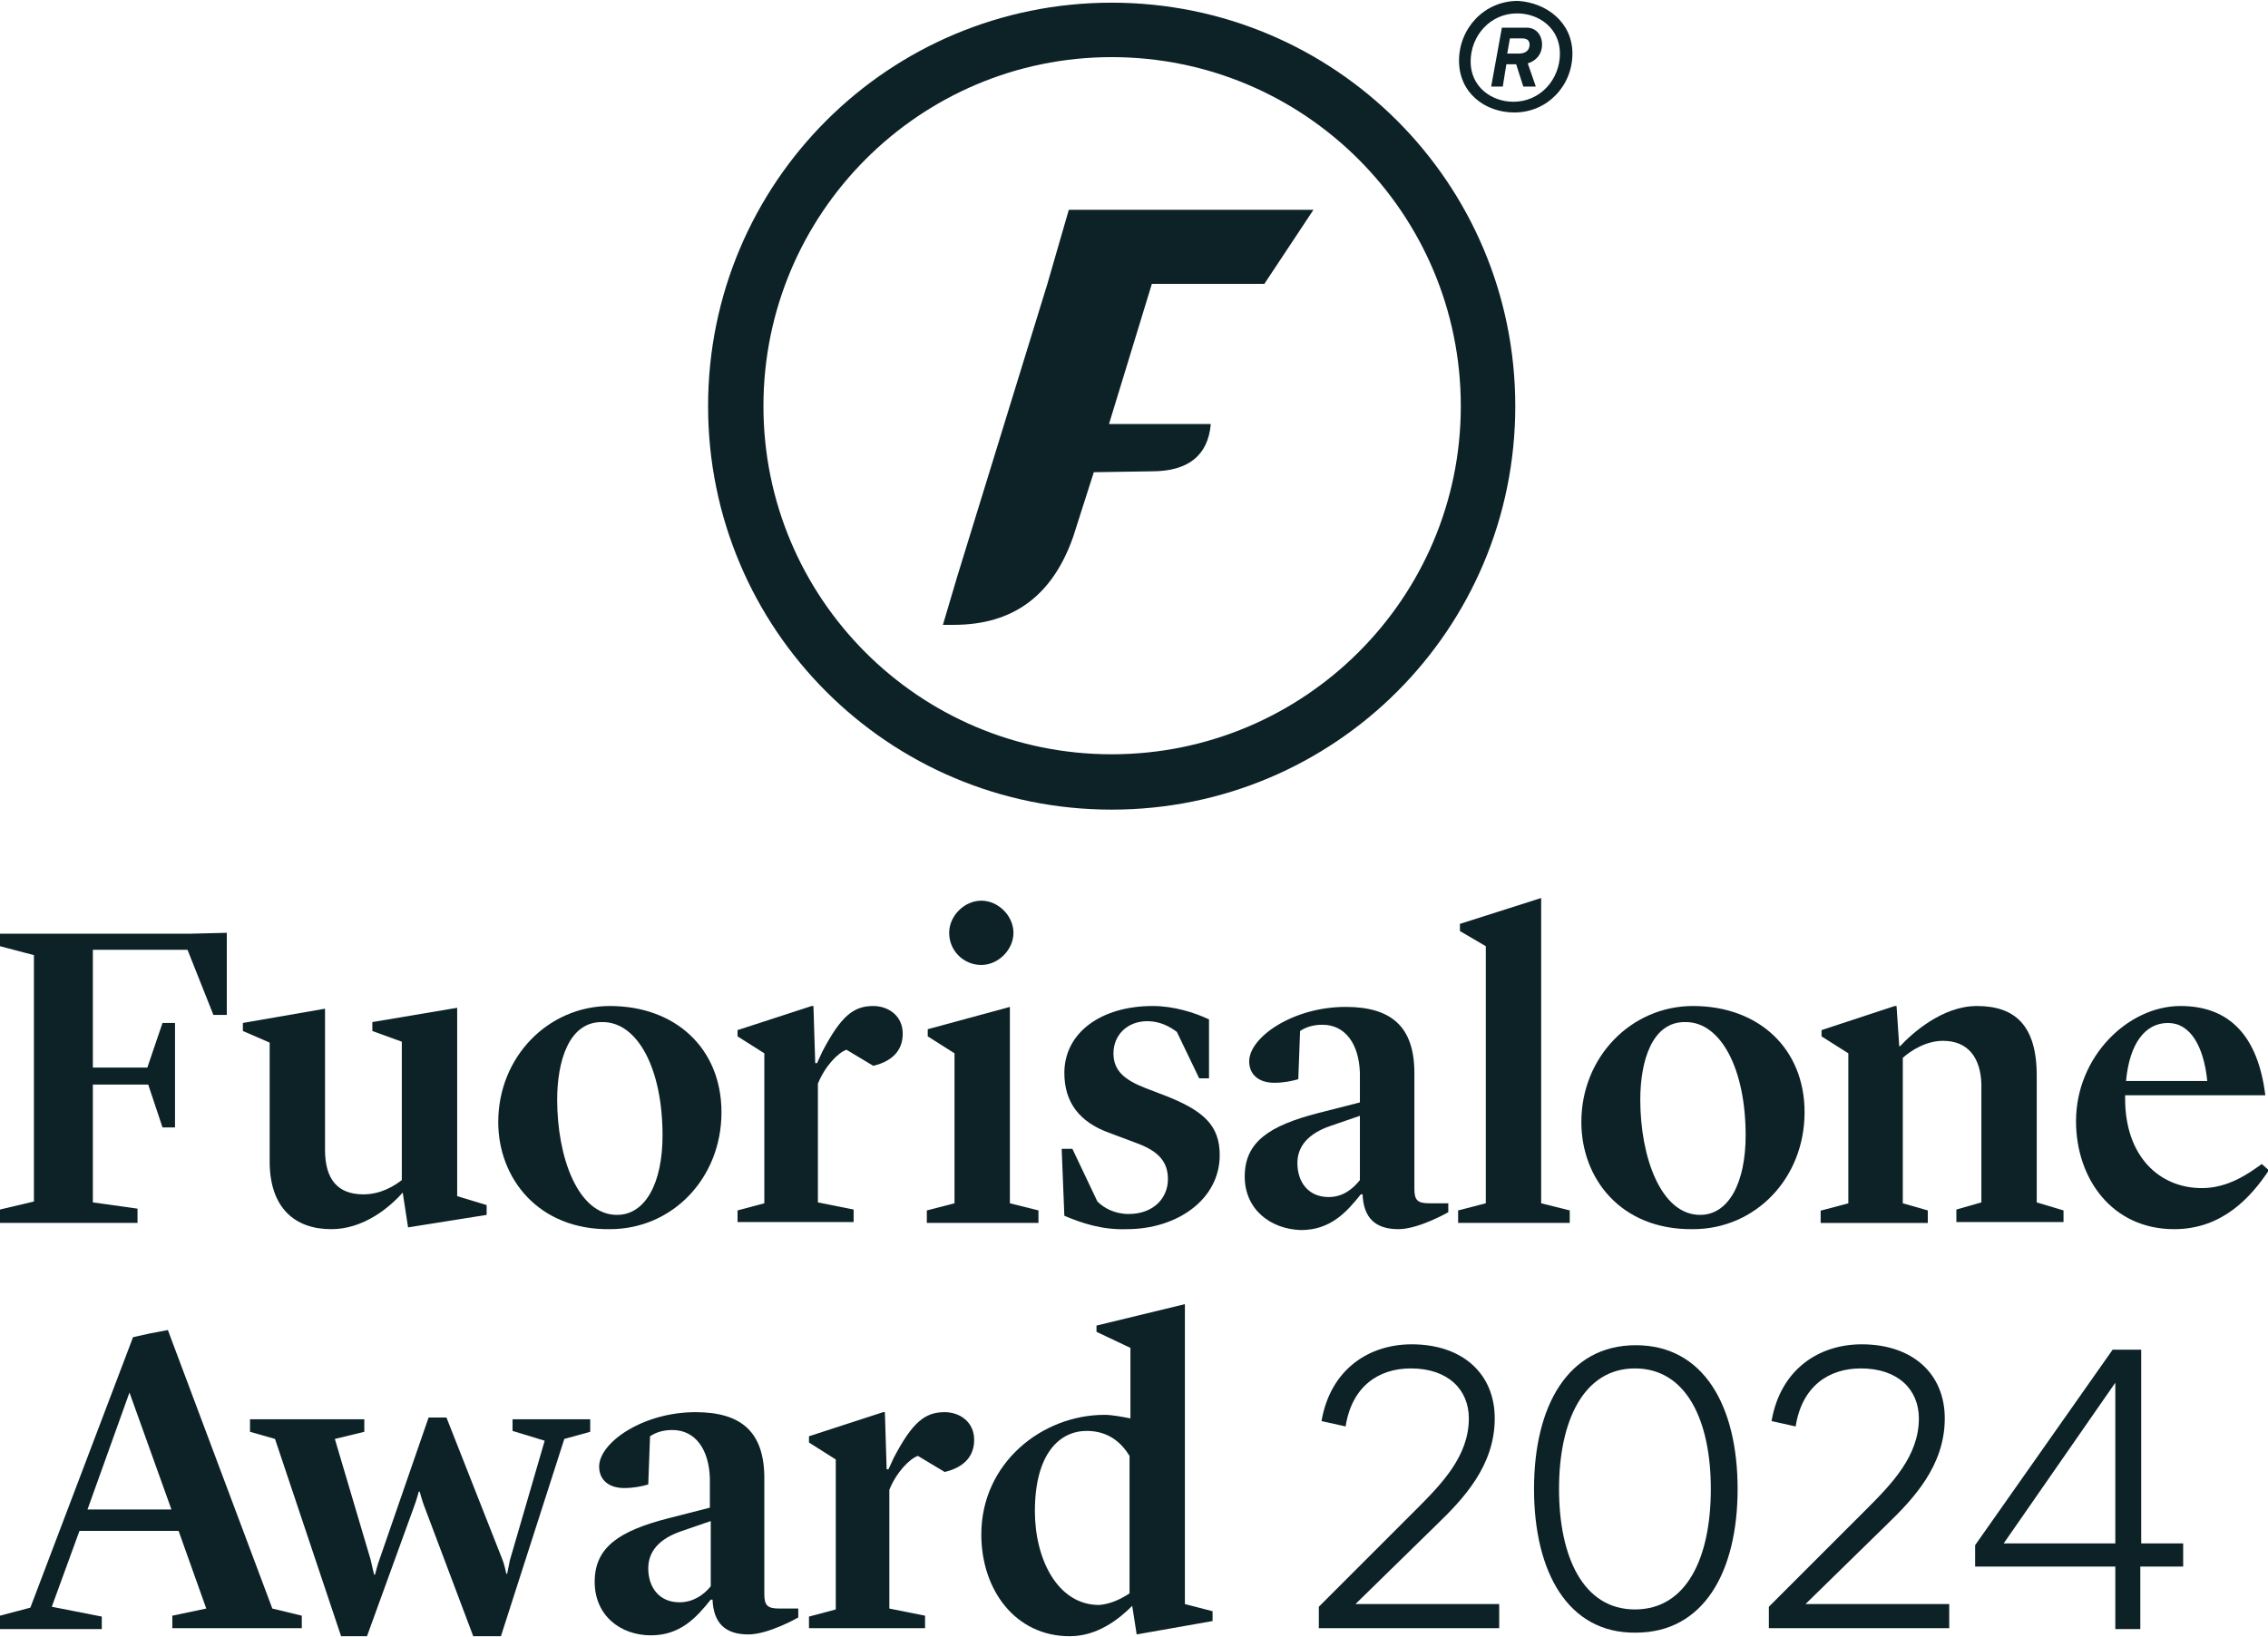
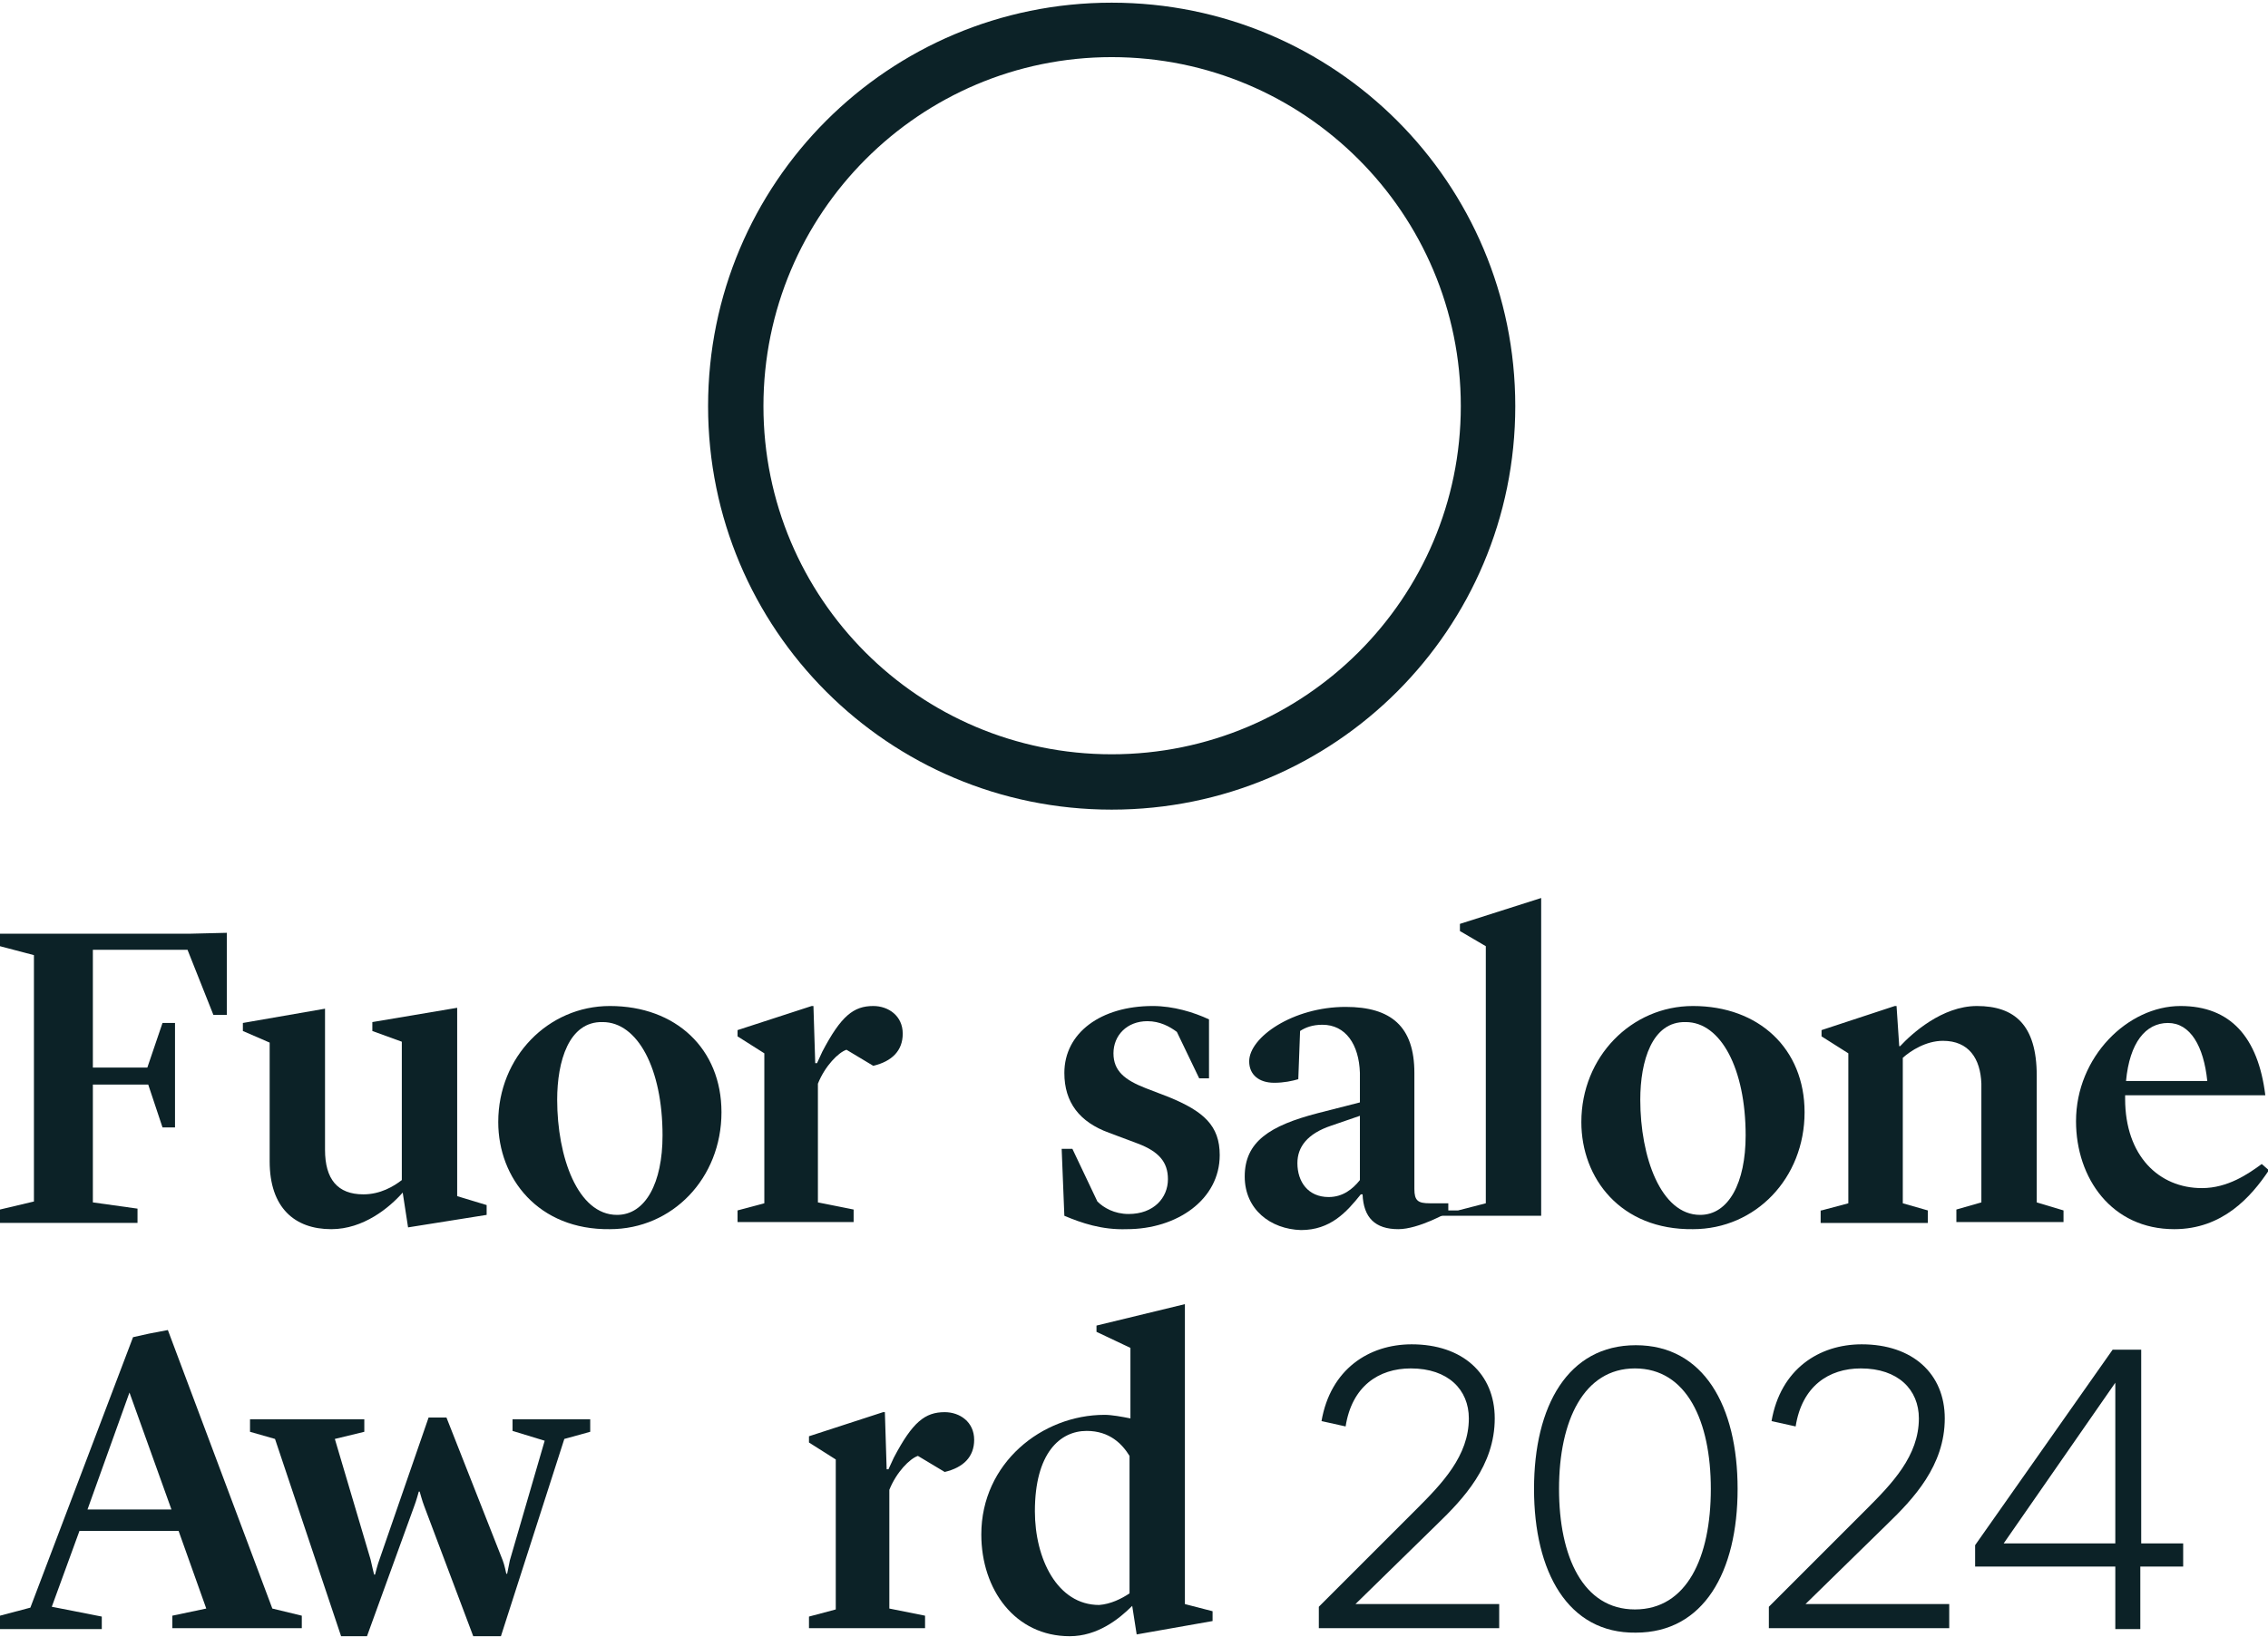
<svg xmlns="http://www.w3.org/2000/svg" version="1.1" id="Livello_1" x="0px" y="0px" viewBox="0 0 254 183.4" style="enable-background:new 0 0 254 183.4;" xml:space="preserve">
  <style type="text/css">
	.st0{fill:#0C2227;}
</style>
  <g>
    <g>
      <g>
        <g>
          <g>
            <g>
              <g>
                <path class="st0" d="M124.5,0.3c-25,0-45.2,20.2-45.2,45.2c0,25,20.2,45.2,45.2,45.2c25,0,45.2-20.2,45.2-45.2         C169.7,20.5,149.5,0.3,124.5,0.3z M124.5,84.5c-21.6,0-39-17.5-39-39c0-21.6,17.5-39.1,39-39.1c21.6,0,39.1,17.5,39.1,39.1         C163.6,67,146.1,84.5,124.5,84.5z" />
              </g>
            </g>
-             <path class="st0" d="M107.2,64.6l10.1-32.8l2.4-8.3l27.4,0l-5.5,8.3l-12.6,0l-4.8,15.7l11.4,0c-0.3,3.5-2.5,5.3-6.6,5.3       l-6.5,0.1l-2.3,7.2c-2.3,6.6-6.7,9.9-13.4,9.9l-1.2,0L107.2,64.6z" />
          </g>
          <g>
-             <path class="st0" d="M176.1,6c0,3.6-2.8,6.6-6.5,6.6c-3.3,0-6.2-2.2-6.2-5.8c0-3.6,2.8-6.7,6.6-6.7       C173.2,0.3,176.1,2.5,176.1,6z M174.7,6c0-2.8-2.3-4.5-4.8-4.5c-3,0-5.2,2.5-5.2,5.4c0,2.8,2.3,4.5,4.8,4.5       C172.5,11.4,174.7,8.9,174.7,6z M172.7,5c0,1-0.6,1.8-1.6,2.1l0.9,2.6h-1.4l-0.8-2.5h-1.1l-0.4,2.5h-1.3l1.2-6.6h2.8       C172,3.1,172.7,3.9,172.7,5z M171.3,5c0-0.5-0.3-0.7-0.9-0.7h-1.3L168.8,6h1.3C170.9,6,171.3,5.6,171.3,5z" />
-           </g>
+             </g>
        </g>
      </g>
    </g>
    <g>
      <g>
        <g>
          <path class="st0" d="M10.4,121.6v13.1l5,0.7v1.6H0v-1.5l3.8-0.9v-27.6l-3.8-1v-1.4h21.3l4.1-0.1v9.2h-1.5l-2.9-7.3H10.4v13.2      h6.1l1.7-5h1.4v11.7h-1.4l-1.6-4.8H10.4z" />
          <path class="st0" d="M45.1,133.6c-1.5,1.7-4.4,4.1-8,4.1c-4.1,0-6.9-2.4-6.9-7.6v-13.3l-3-1.3v-0.9l9.2-1.6v15.8      c0,3.3,1.4,5,4.3,5c1.9,0,3.4-0.9,4.3-1.6v-15.5l-3.3-1.2v-1l9.5-1.6v21.1l3.3,1v1.1l-8.8,1.4L45.1,133.6z" />
          <path class="st0" d="M55.8,125.7c0-7.3,5.6-13,12.5-13c7.4,0,12.5,4.8,12.5,11.9c0,7.4-5.5,13.1-12.5,13.1      C60.3,137.8,55.8,132,55.8,125.7z M62.4,123.2c0,6.4,2.3,12.9,6.7,12.9c3.2,0,5.1-3.6,5.1-8.9c0-7.5-2.8-12.7-6.7-12.7      C63.7,114.4,62.4,118.9,62.4,123.2z" />
          <path class="st0" d="M82.6,135.6l3-0.8V118l-3-1.9v-0.7l8.3-2.7h0.2l0.2,6.4h0.2l0.6-1.3c2.1-4,3.5-5.1,5.7-5.1      c1.7,0,3.3,1.1,3.3,3.1c0,1.9-1.2,3.1-3.3,3.6l-3-1.8c-0.9,0.3-2.4,1.8-3.2,3.8v13.3l4,0.8v1.4H82.6V135.6z" />
-           <path class="st0" d="M103.8,135.6l3.1-0.8V118l-3-1.9v-0.8l9.2-2.5v22l3.2,0.8v1.4h-12.5V135.6z M106.3,104.5      c0-1.9,1.7-3.6,3.6-3.6c1.9,0,3.6,1.7,3.6,3.6c0,1.9-1.7,3.6-3.6,3.6C107.9,108.1,106.3,106.5,106.3,104.5z" />
          <path class="st0" d="M119.2,136.2l-0.3-7.5h1.2l2.8,5.9c0.7,0.7,1.9,1.4,3.5,1.4c2.8,0,4.4-1.8,4.4-3.9c0-1.9-1-3.1-3.4-4      l-3.2-1.2c-3.3-1.2-5-3.4-5-6.7c0-4.5,4.1-7.5,9.9-7.5c2.3,0,4.6,0.7,6.3,1.5l0,6.6h-1.1l-2.5-5.2c-0.8-0.6-1.9-1.2-3.3-1.2      c-2.3,0-3.8,1.6-3.8,3.6c0,2,1.3,3,3.6,3.9l2.6,1c3.9,1.6,5.7,3.2,5.7,6.5c0,5-4.8,8.3-10.4,8.3      C123.4,137.8,121.1,137,119.2,136.2z" />
          <path class="st0" d="M139.4,131.8c0-3.9,2.8-5.7,8.2-7.1l4.7-1.2v-3.3c-0.1-3.2-1.6-5.4-4.2-5.4c-1.1,0-1.9,0.3-2.5,0.7      l-0.2,5.4c-0.7,0.2-1.6,0.4-2.7,0.4c-1.7,0-2.8-0.9-2.8-2.4c0-2.7,4.9-6.1,10.8-6.1c5.1,0,7.7,2.2,7.7,7.4v13      c0,1.3,0.4,1.6,1.7,1.6h2.1v1c0,0-3.3,1.9-5.6,1.9c-2.6,0-3.9-1.3-4-3.9h-0.2c-1.6,2-3.4,4-6.7,4      C142.3,137.7,139.4,135.5,139.4,131.8z M152.3,132.2V125l-3.2,1.1c-2.7,0.9-3.8,2.4-3.8,4.2c0,2.1,1.2,3.8,3.5,3.8      C150.4,134.1,151.5,133.2,152.3,132.2z" />
-           <path class="st0" d="M163.3,135.6l3.1-0.8V106l-2.9-1.7v-0.8l9.1-2.9v34.2l3.2,0.8v1.4h-12.5V135.6z" />
+           <path class="st0" d="M163.3,135.6l3.1-0.8V106l-2.9-1.7v-0.8l9.1-2.9v34.2v1.4h-12.5V135.6z" />
          <path class="st0" d="M177.1,125.7c0-7.3,5.6-13,12.5-13c7.4,0,12.5,4.8,12.5,11.9c0,7.4-5.5,13.1-12.5,13.1      C181.5,137.8,177.1,132,177.1,125.7z M183.7,123.2c0,6.4,2.3,12.9,6.7,12.9c3.2,0,5.1-3.6,5.1-8.9c0-7.5-2.8-12.7-6.7-12.7      C185,114.4,183.7,118.9,183.7,123.2z" />
          <path class="st0" d="M204,135.6l3-0.8V118l-3-1.9v-0.7l8.2-2.7h0.2l0.3,4.5h0.1c1.3-1.4,4.7-4.5,8.6-4.5c4.2,0,6.7,2.1,6.7,7.8      v14.2l3,0.9v1.3h-12v-1.4l2.8-0.8v-13.3c-0.1-2.8-1.4-4.8-4.3-4.8c-1.9,0-3.6,1.1-4.5,1.9v16.3l2.8,0.8v1.4h-12V135.6z" />
          <path class="st0" d="M232.5,125.6c0-7.2,5.8-12.9,11.7-12.9c5.6,0,8.7,3.5,9.5,10H238v0.4c0,6.4,3.8,10,8.6,10      c2.9,0,5.2-1.6,6.7-2.7l0.8,0.7c-2,3-5.2,6.6-10.6,6.6C236.5,137.7,232.5,132,232.5,125.6z M238.1,121.1h9.1      c-0.4-3.9-1.9-6.5-4.4-6.5C240.3,114.6,238.5,116.8,238.1,121.1z" />
        </g>
        <g>
          <path class="st0" d="M0,181l3.4-0.9l11.5-30.3l1.8-0.4l2.1-0.4l11.7,31.2l3.3,0.8v1.4H19.3V181l3.8-0.8l-3.1-8.7H8.9L5.8,180      l5.6,1.1v1.4H0V181z M9.8,169.1h9.4L14.5,156L9.8,169.1z" />
          <path class="st0" d="M56.3,174.8c0.2,0.5,0.4,1.5,0.4,1.5h0.1c0,0,0.2-1,0.3-1.5l3.9-13.4l-3.6-1.1v-1.3h8.7v1.4l-2.9,0.8      l-7.1,22.1h-3.1l-5.5-14.6c-0.2-0.5-0.5-1.6-0.5-1.6h-0.1c0,0-0.3,1.1-0.5,1.6l-5.3,14.6h-2.9l-7.4-22.1l-2.8-0.8v-1.4h12.8v1.4      l-3.3,0.8l4,13.5c0.1,0.5,0.4,1.7,0.4,1.7h0.1c0,0,0.3-1.2,0.5-1.7l5.5-15.9h2L56.3,174.8z" />
-           <path class="st0" d="M66.6,177.2c0-3.9,2.8-5.7,8.2-7.1l4.7-1.2v-3.3c-0.1-3.2-1.6-5.4-4.2-5.4c-1.1,0-1.9,0.3-2.5,0.7l-0.2,5.4      c-0.7,0.2-1.6,0.4-2.7,0.4c-1.7,0-2.8-0.9-2.8-2.4c0-2.7,4.9-6.1,10.8-6.1c5.1,0,7.7,2.2,7.7,7.4v13c0,1.3,0.4,1.6,1.7,1.6h2.1      v1c0,0-3.3,1.9-5.6,1.9c-2.6,0-3.9-1.3-4-3.9h-0.2c-1.6,2-3.4,4-6.7,4C69.5,183.2,66.6,181,66.6,177.2z M79.6,177.7v-7.3      l-3.2,1.1c-2.7,0.9-3.8,2.4-3.8,4.2c0,2.1,1.2,3.8,3.5,3.8C77.6,179.5,78.8,178.7,79.6,177.7z" />
          <path class="st0" d="M90.6,181.1l3-0.8v-16.8l-3-1.9v-0.7l8.3-2.7h0.2l0.2,6.4h0.2l0.6-1.3c2.1-4,3.5-5.1,5.7-5.1      c1.7,0,3.3,1.1,3.3,3.1c0,1.9-1.2,3.1-3.3,3.6l-3-1.8c-0.9,0.3-2.4,1.8-3.2,3.8v13.3l4,0.8v1.4H90.6V181.1z" />
          <path class="st0" d="M122.8,148.5l9.9-2.4v33.6l3.1,0.8v1.1l-8.5,1.5l-0.5-3.2c-1.5,1.5-3.9,3.4-7,3.4c-6.1,0-9.9-5.2-9.9-11.4      c0-8,6.8-13.4,13.8-13.4c0.8,0,1.9,0.2,2.9,0.4V151l-3.8-1.8V148.5z M126.5,178.5v-15.4c-0.8-1.3-2.2-2.8-4.8-2.8      c-3,0-5.8,2.5-5.8,9c0,5.3,2.5,10.5,7.2,10.5C124.4,179.7,125.6,179.1,126.5,178.5z" />
        </g>
      </g>
      <g>
        <path class="st0" d="M167.9,179.8v2.6h-20.2V180l10.9-10.9c2.9-2.9,5.9-6,5.9-10.2c0-3.2-2.3-5.6-6.5-5.6c-3.6,0-6.6,2-7.3,6.5     l-2.7-0.6c1-5.8,5.3-8.6,10.1-8.6c5.7,0,9.3,3.3,9.3,8.3c0,5.3-3.5,9-6.5,11.9l-9.1,8.9H167.9z" />
        <path class="st0" d="M171.8,166.8c0-9.3,3.8-16.1,11.4-16.1c7.6,0,11.4,6.8,11.4,16.1c0,9.3-3.8,16.1-11.4,16.1     C175.6,183,171.8,176.1,171.8,166.8z M191.6,166.8c0-7.6-2.7-13.5-8.5-13.5c-5.7,0-8.5,5.8-8.5,13.5c0,7.6,2.7,13.5,8.5,13.5     C188.9,180.3,191.6,174.5,191.6,166.8z" />
        <path class="st0" d="M218.3,179.8v2.6h-20.2V180l10.9-10.9c2.9-2.9,5.9-6,5.9-10.2c0-3.2-2.3-5.6-6.5-5.6c-3.6,0-6.6,2-7.3,6.5     l-2.7-0.6c1-5.8,5.3-8.6,10.1-8.6c5.7,0,9.3,3.3,9.3,8.3c0,5.3-3.5,9-6.5,11.9l-9.1,8.9H218.3z" />
        <path class="st0" d="M244.4,175.5h-4.7v7h-2.8v-7h-15.7v-2.4l15.4-21.9h3.2v21.7h4.7V175.5z M236.9,172.9v-18l-12.5,18H236.9z" />
      </g>
    </g>
  </g>
</svg>